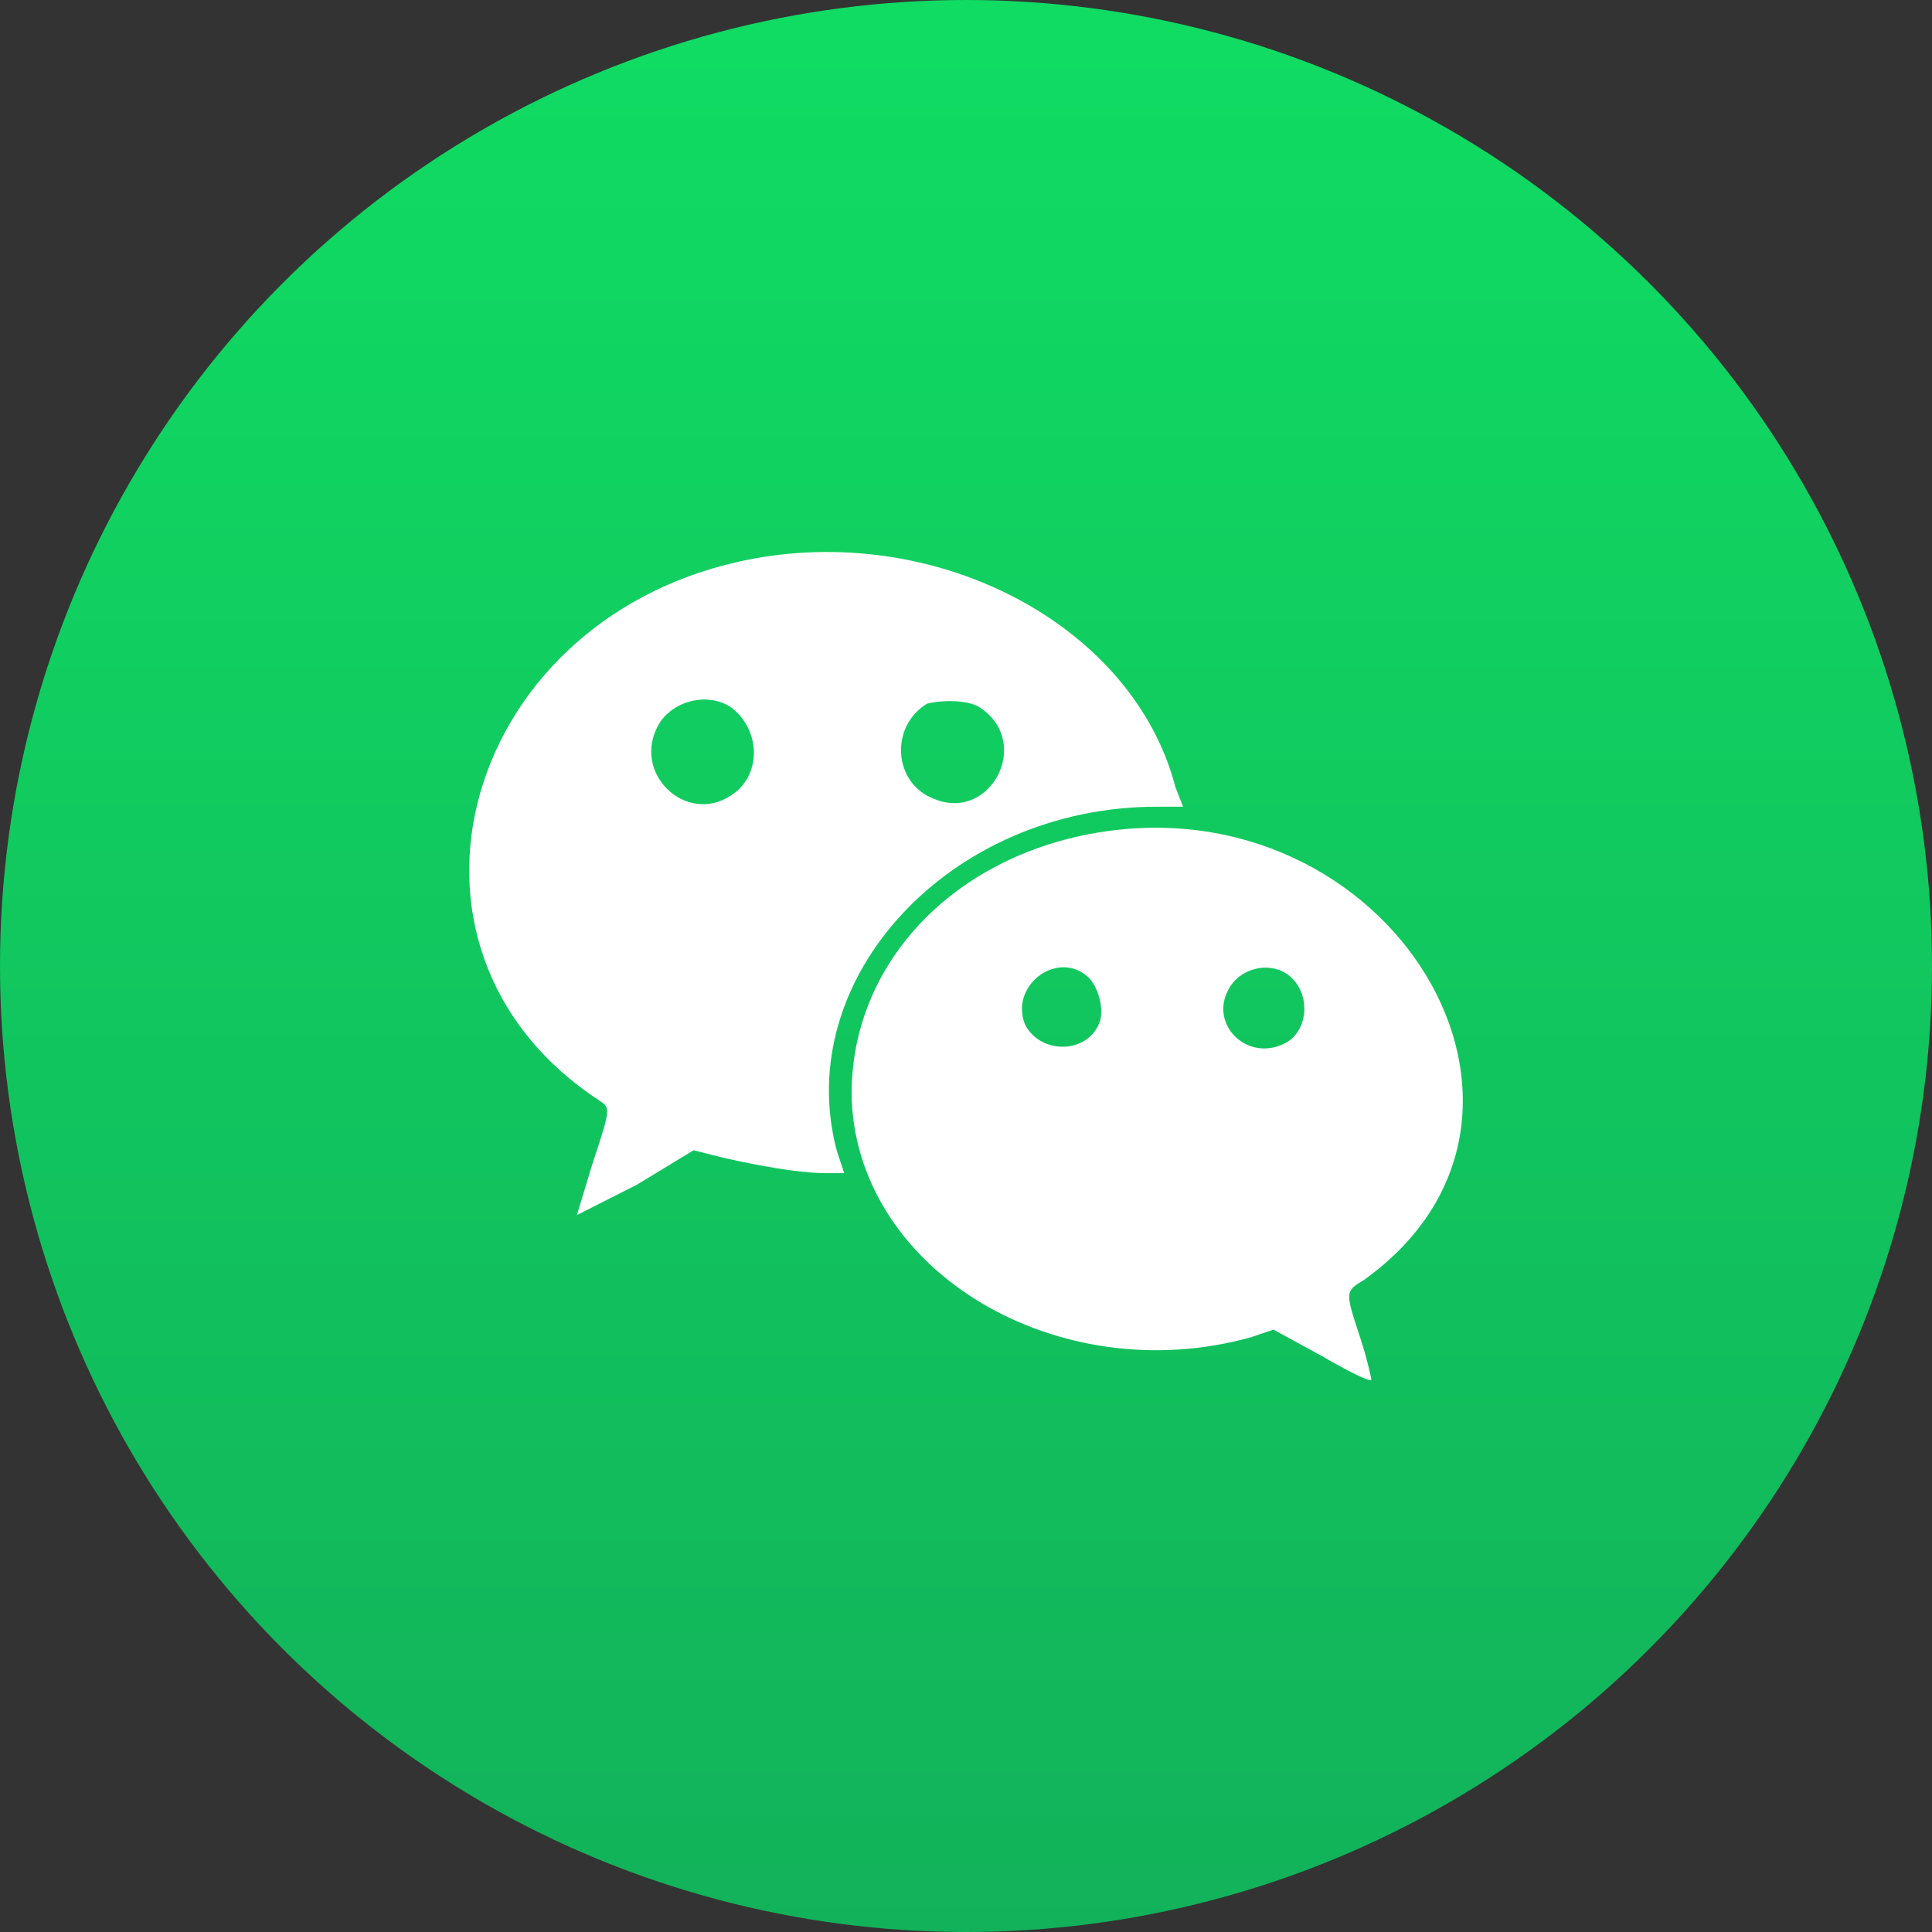
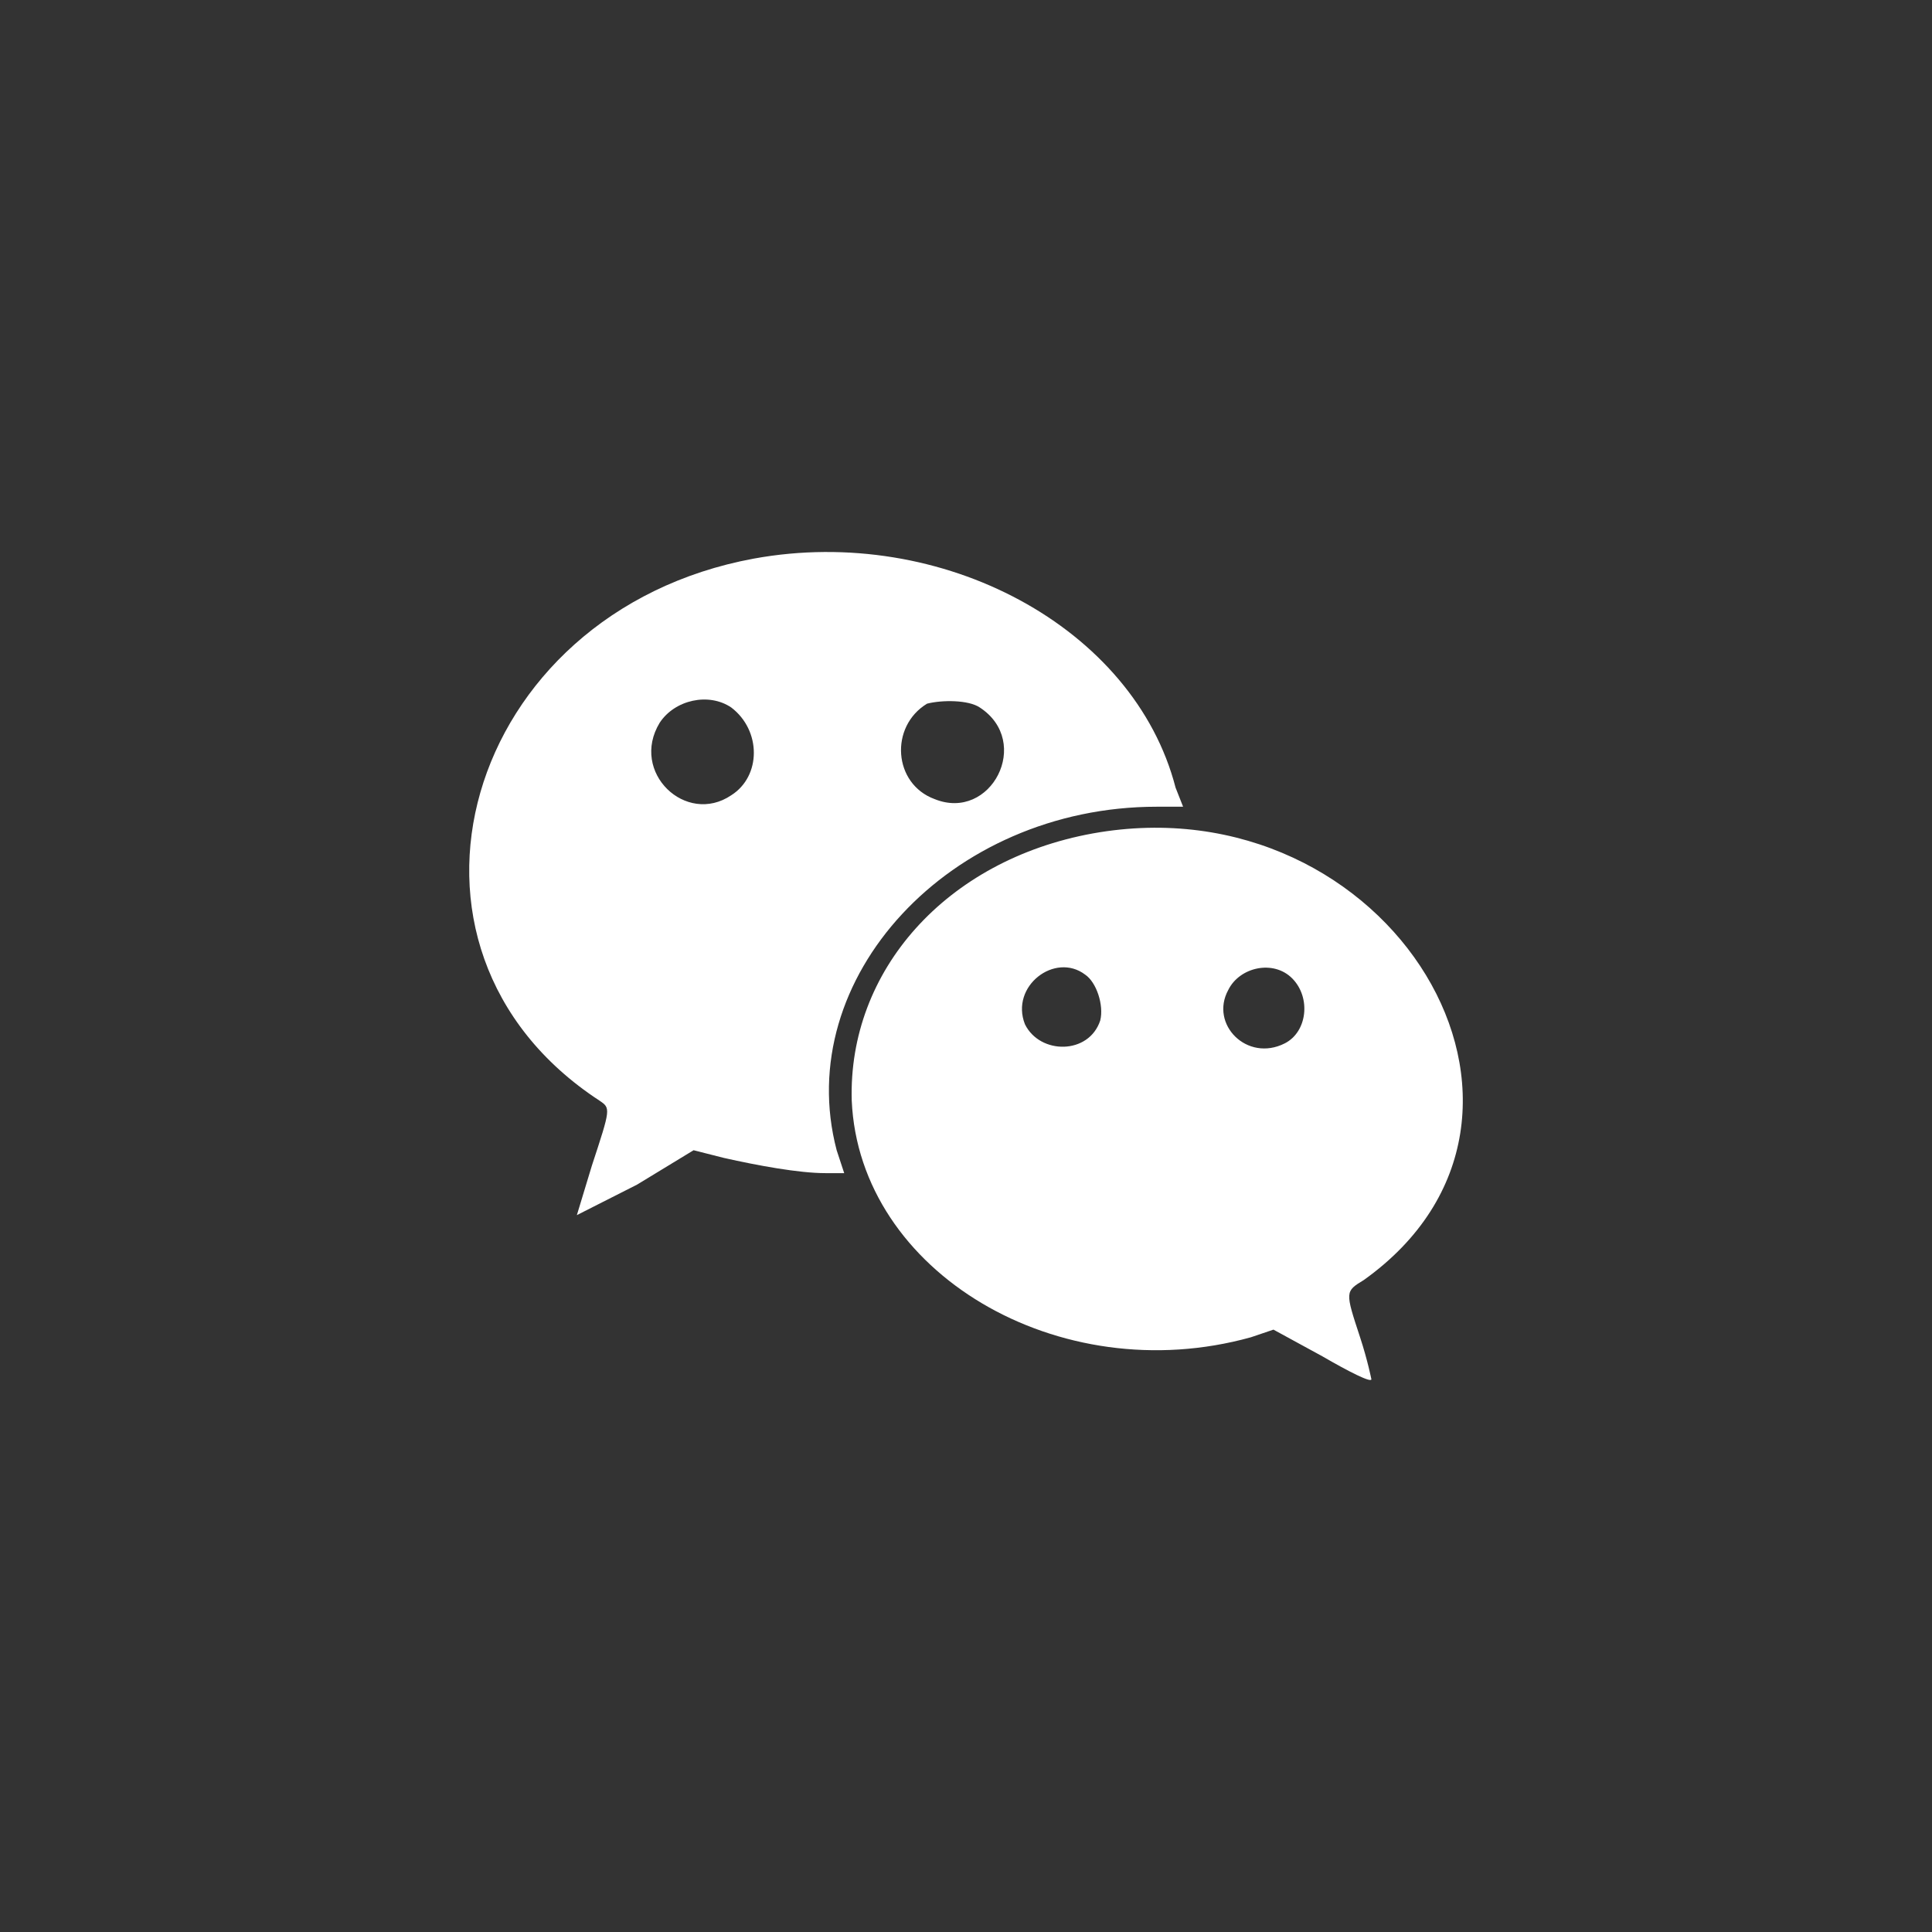
<svg xmlns="http://www.w3.org/2000/svg" width="70" height="70" viewBox="0 0 70 70" fill="none">
  <rect x="0" y="0" width="70" height="70" fill="#333333" stroke="none" />
-   <circle cx="35" cy="35" r="35" fill="url(#paint0_linear_208_64)" />
  <path d="M27.313 20.239C16.808 22.175 13.261 34.346 21.719 39.877C22.128 40.154 22.128 40.154 21.446 42.229L20.901 44.026L23.084 42.92L25.13 41.675L26.221 41.952C27.449 42.229 28.95 42.505 29.905 42.505H30.587L30.314 41.675C28.677 35.452 34.407 29.229 41.911 29.229H42.866L42.593 28.537C41.092 22.729 34.134 18.995 27.313 20.239ZM26.494 25.633C27.586 26.463 27.586 28.122 26.494 28.814C24.857 29.92 22.811 27.984 23.902 26.186C24.448 25.356 25.676 25.08 26.494 25.633ZM35.499 25.633C37.409 26.878 35.908 29.782 33.861 28.952C32.361 28.399 32.224 26.324 33.589 25.495C34.134 25.356 35.089 25.356 35.499 25.633ZM39.592 30.197C34.271 31.165 30.724 35.175 30.86 39.877C31.133 46.101 38.364 50.388 45.322 48.452L46.14 48.175L47.914 49.143C48.869 49.697 49.688 50.111 49.688 49.973C49.688 49.973 49.551 49.282 49.278 48.452C48.732 46.792 48.732 46.792 49.415 46.377C57.737 40.431 50.37 28.261 39.592 30.197ZM39.319 35.314C39.728 35.59 40.001 36.42 39.864 36.973C39.455 38.218 37.682 38.218 37.136 37.112C36.59 35.729 38.227 34.484 39.319 35.314ZM46.822 35.452C47.505 36.144 47.368 37.388 46.55 37.803C45.185 38.495 43.821 37.112 44.503 35.867C44.912 35.037 46.14 34.761 46.822 35.452Z" fill="white" />
  <defs>
    <linearGradient id="paint0_linear_208_64" x1="35" y1="0" x2="35" y2="70" gradientUnits="userSpaceOnUse">
      <stop stop-color="#10DC63" />
      <stop offset="1" stop-color="#12B25A" />
    </linearGradient>
  </defs>
</svg>